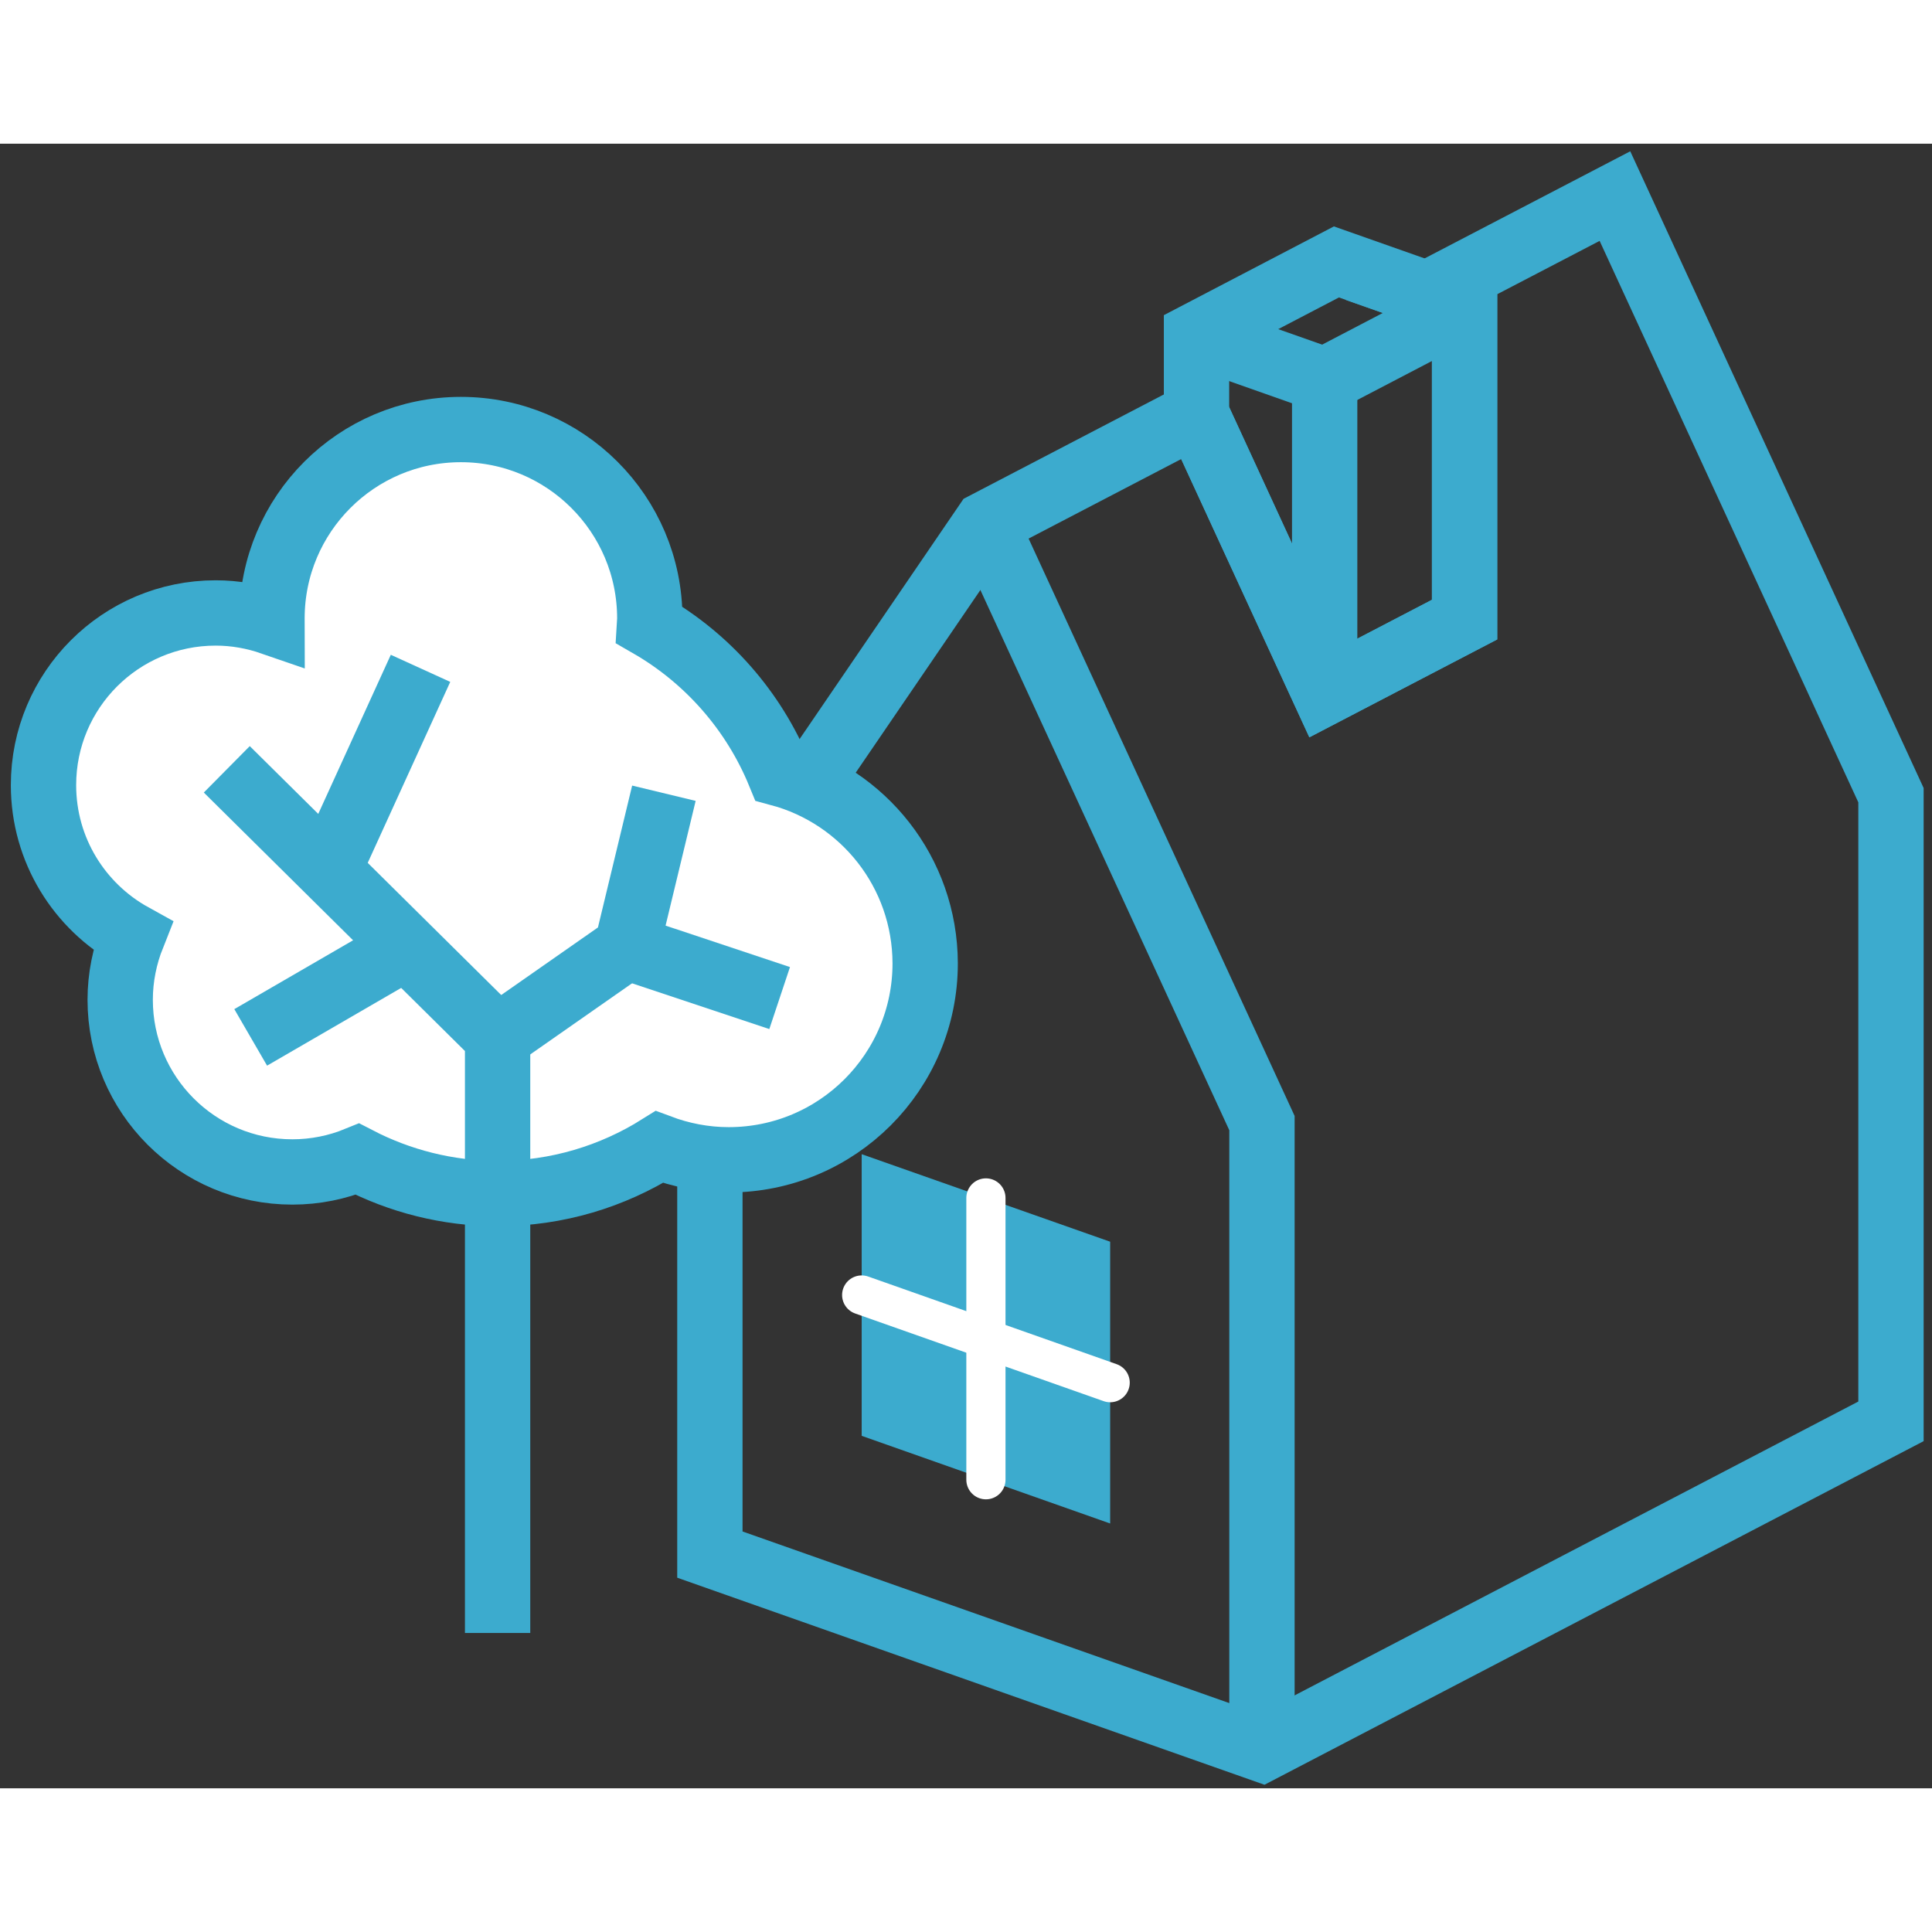
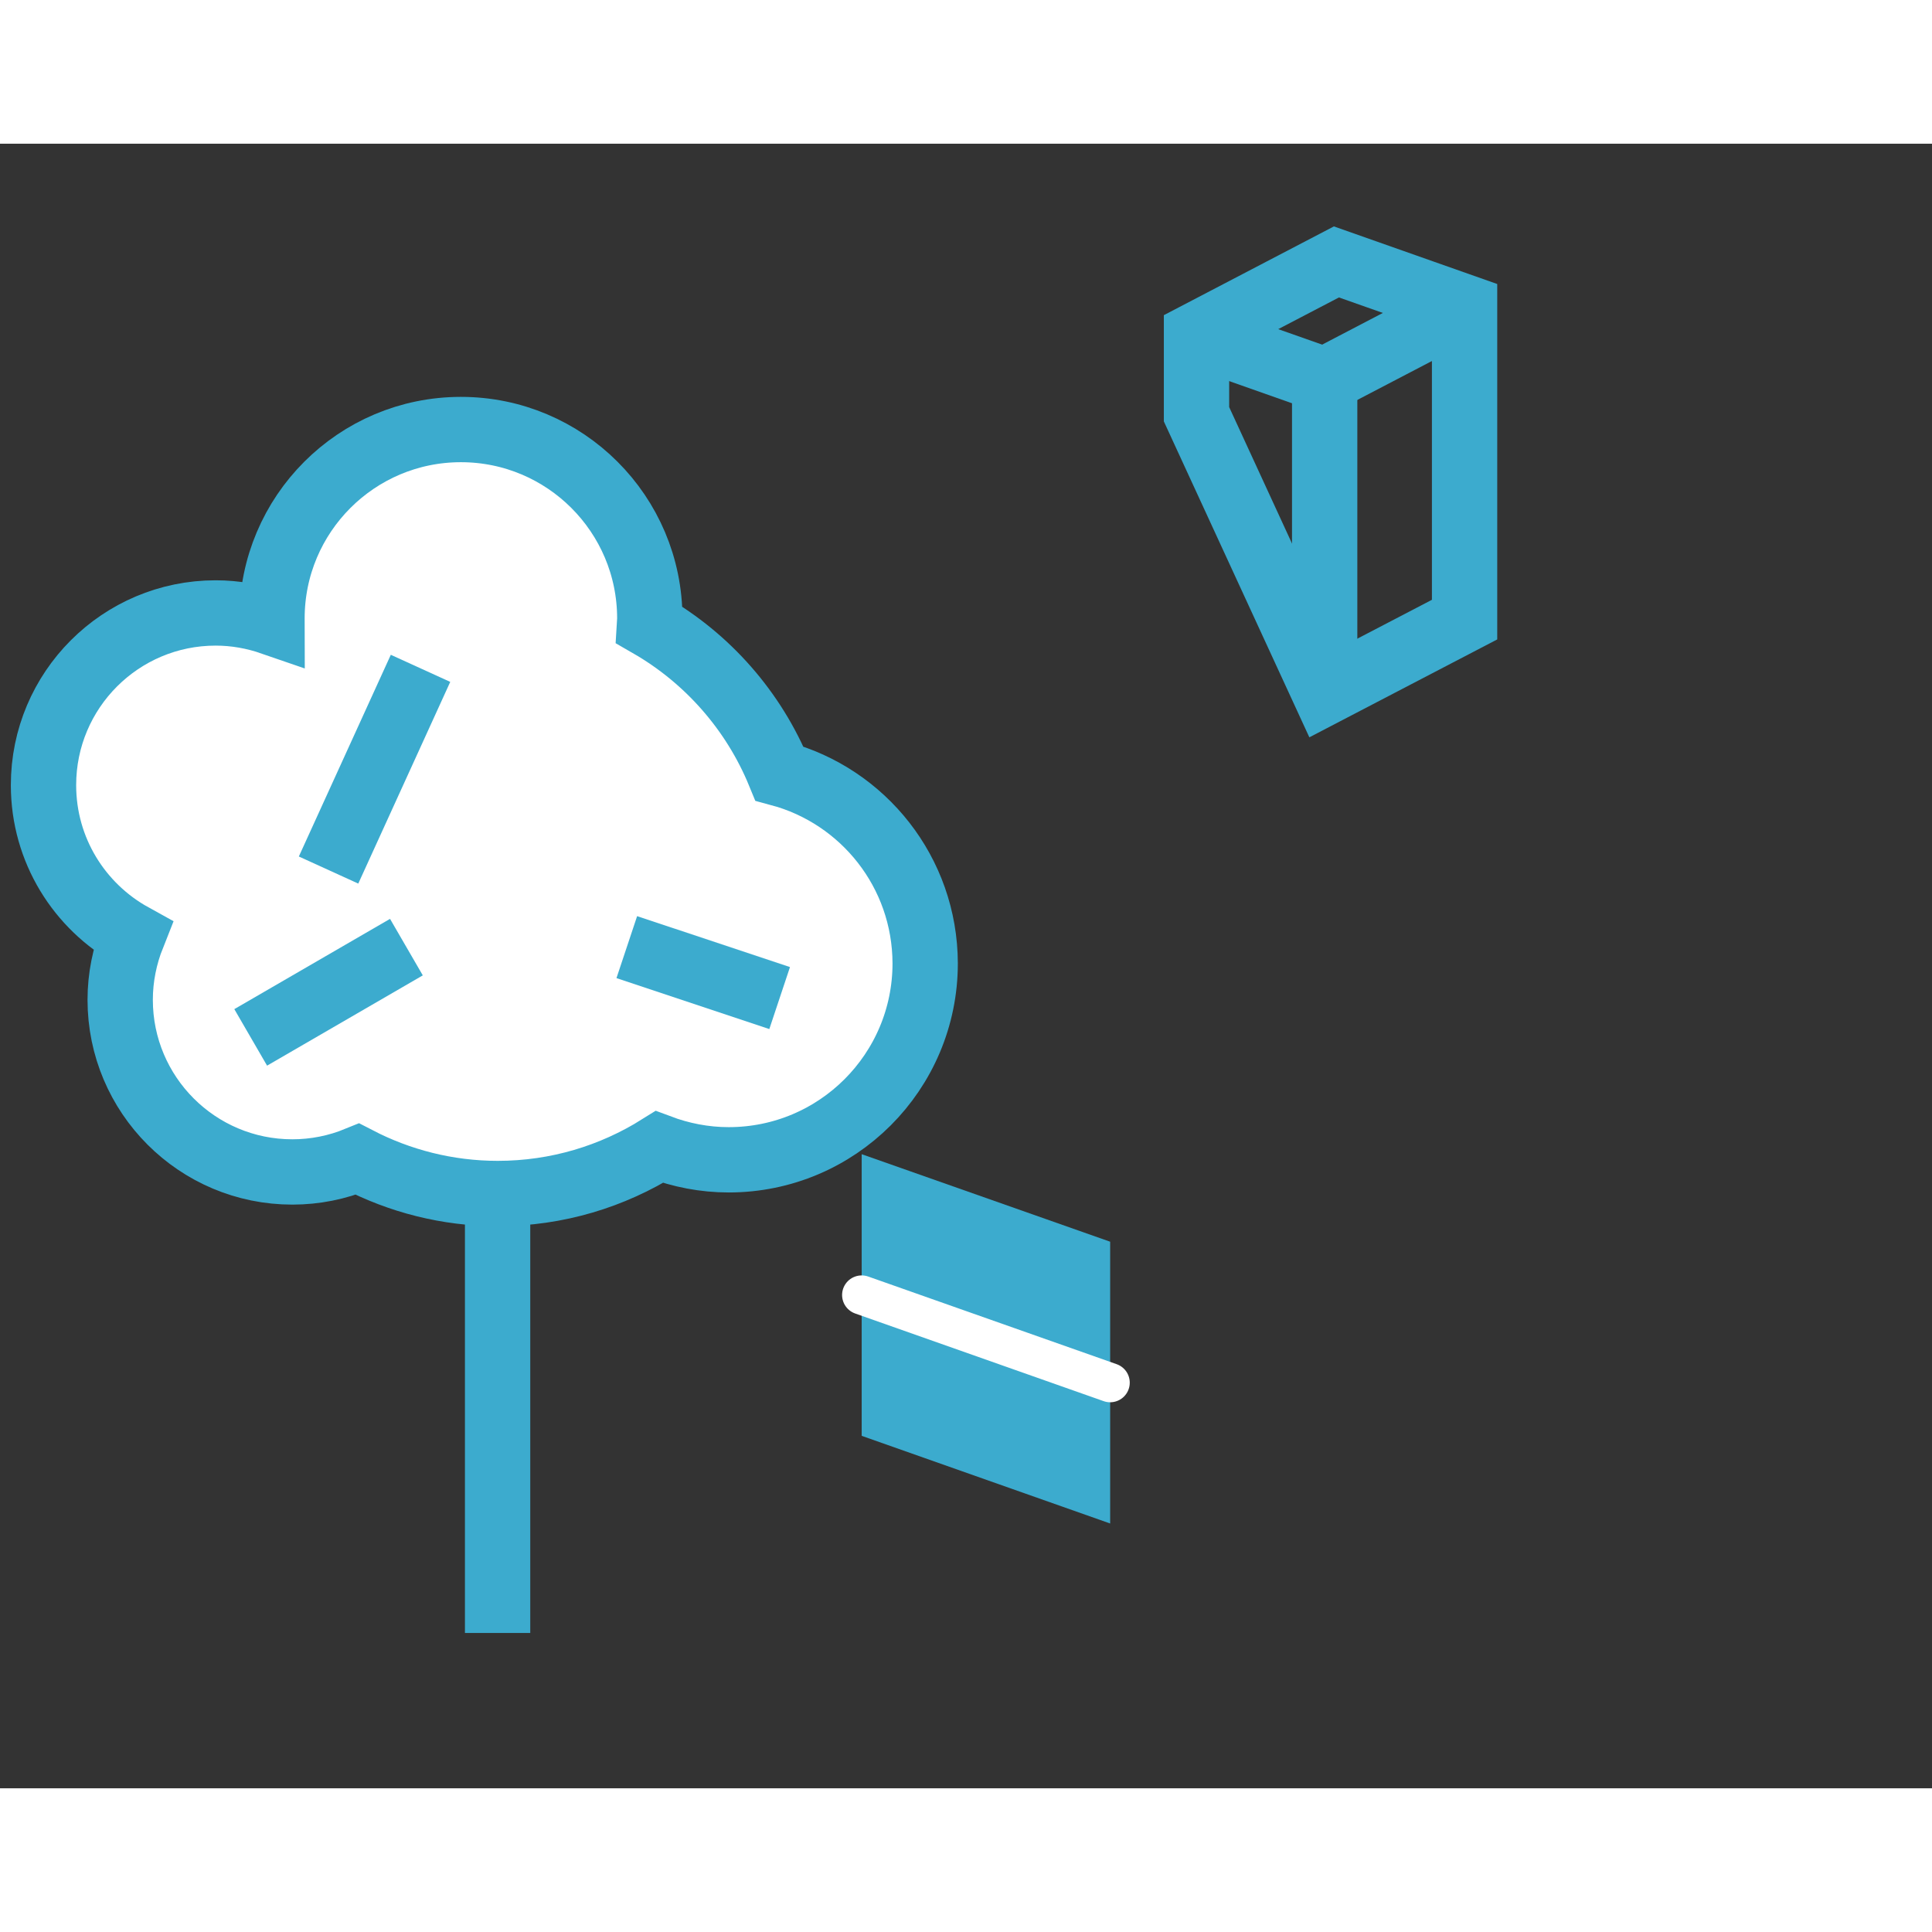
<svg xmlns="http://www.w3.org/2000/svg" alt="Дом и сад" class="fl-search-cat-pic svg" height="54px" style="enable-background:new 0 0 147.89 125.89;" version="1.1" viewBox="0 0 147.89 125.89" width="54px" x="0px" y="0px" xml:space="preserve">
  <rect x="0" y="0" width="147.89" height="125.89" fill="#333333" stroke="none" />
  <style type="text/css">
	.st0{fill:none;stroke:#3CABCE;stroke-width:5;stroke-miterlimit:10;}
	.st1{fill:#FFFFFF;stroke:#3CABCE;stroke-width:5;stroke-miterlimit:10;}
	.st2{fill:#3CABCE;}
	.st3{fill:none;stroke:#3CABCE;stroke-width:5;stroke-linejoin:bevel;stroke-miterlimit:10;}
	.st4{fill:none;stroke:#FFFFFF;stroke-width:3;stroke-linecap:round;stroke-linejoin:round;stroke-miterlimit:10;}
	.st5{display:none;}
	.st6{display:inline;}
	.st7{fill:none;stroke:#FFFFFF;stroke-width:5;stroke-linecap:round;stroke-linejoin:round;stroke-miterlimit:10;}
</style>
  <g id="_x30_">
    <g id="LWPOLYLINE_31_">
      <polygon class="st0" points="112.11,12.51 102.3,9.05 91.59,14.64 91.59,20.71 101.4,42.01 112.11,36.43   " />
    </g>
    <g id="LWPOLYLINE_6_">
-       <polygon class="st0" points="96.6,122.9 144.75,97.8 144.75,49.87 123.62,4.01 109.24,11.5 112.11,12.51 112.11,36.43     101.4,42.01 91.59,20.71 75.47,29.11 54.34,60.07 54.34,108   " />
-     </g>
+       </g>
    <g id="LWPOLYLINE_32_">
-       <polyline class="st0" points="96.6,122.9 96.6,74.97 75.47,29.11   " />
-     </g>
+       </g>
    <g id="LWPOLYLINE_19_">
      <polygon class="st2" points="65.96,98.91 84.98,105.62 84.98,84.05 65.96,77.35   " />
    </g>
    <g id="LINE_3_">
-       <line class="st4" x1="75.47" x2="75.47" y1="102.27" y2="80.7" />
-     </g>
+       </g>
    <g id="LINE_18_">
      <line class="st4" x1="84.98" x2="65.96" y1="94.84" y2="88.13" />
    </g>
    <g id="LINE_19_">
      <polyline class="st0" points="91.59,14.64 101.4,18.1 101.4,42.01   " />
    </g>
    <path class="st1" d="M59.66,48.21c-1.97-4.8-5.49-8.8-9.95-11.37c0.01-0.17,0.03-0.33,0.03-0.5c0-7.99-6.48-14.46-14.46-14.46   c-7.99,0-14.46,6.48-14.46,14.46c0,0.11,0.01,0.21,0.01,0.32c-1.36-0.47-2.81-0.74-4.32-0.74c-7.28,0-13.18,5.9-13.18,13.18   c0,4.97,2.75,9.29,6.82,11.54c-0.6,1.51-0.95,3.16-0.95,4.89c0,7.28,5.9,13.18,13.18,13.18c1.76,0,3.44-0.35,4.98-0.98   c3.22,1.67,6.87,2.63,10.74,2.63c4.55,0,8.78-1.31,12.37-3.56c1.65,0.62,3.44,0.98,5.31,0.98c8.31,0,15.04-6.73,15.04-15.04   C70.8,55.76,66.07,49.93,59.66,48.21z" />
-     <polyline class="st0" points="38.09,80.33 38.09,68.41 17.36,47.89  " />
    <line class="st0" x1="32.19" x2="25.15" y1="40.16" y2="55.6" />
    <line class="st0" x1="31.11" x2="19.19" y1="61.5" y2="68.41" />
-     <polyline class="st0" points="50.82,49.72 47.98,61.5 38.09,68.41  " />
    <line class="st0" x1="59.68" x2="47.98" y1="65.4" y2="61.5" />
    <line class="st0" x1="38.09" x2="38.09" y1="80.33" y2="114" />
    <line class="st0" x1="101.4" x2="112.11" y1="18.1" y2="12.51" />
  </g>
  <g class="st5" id="Layer_2">
    <g class="st6" id="CIRCLE_33_">
      <path class="st7" d="M-11.67,61.11c0-49.06,39.77-88.82,88.82-88.82s88.82,39.77,88.82,88.82s-39.77,88.82-88.82,88.82    S-11.67,110.17-11.67,61.11L-11.67,61.11z" />
    </g>
  </g>
  <g id="Isolation_Mode">
</g>
</svg>